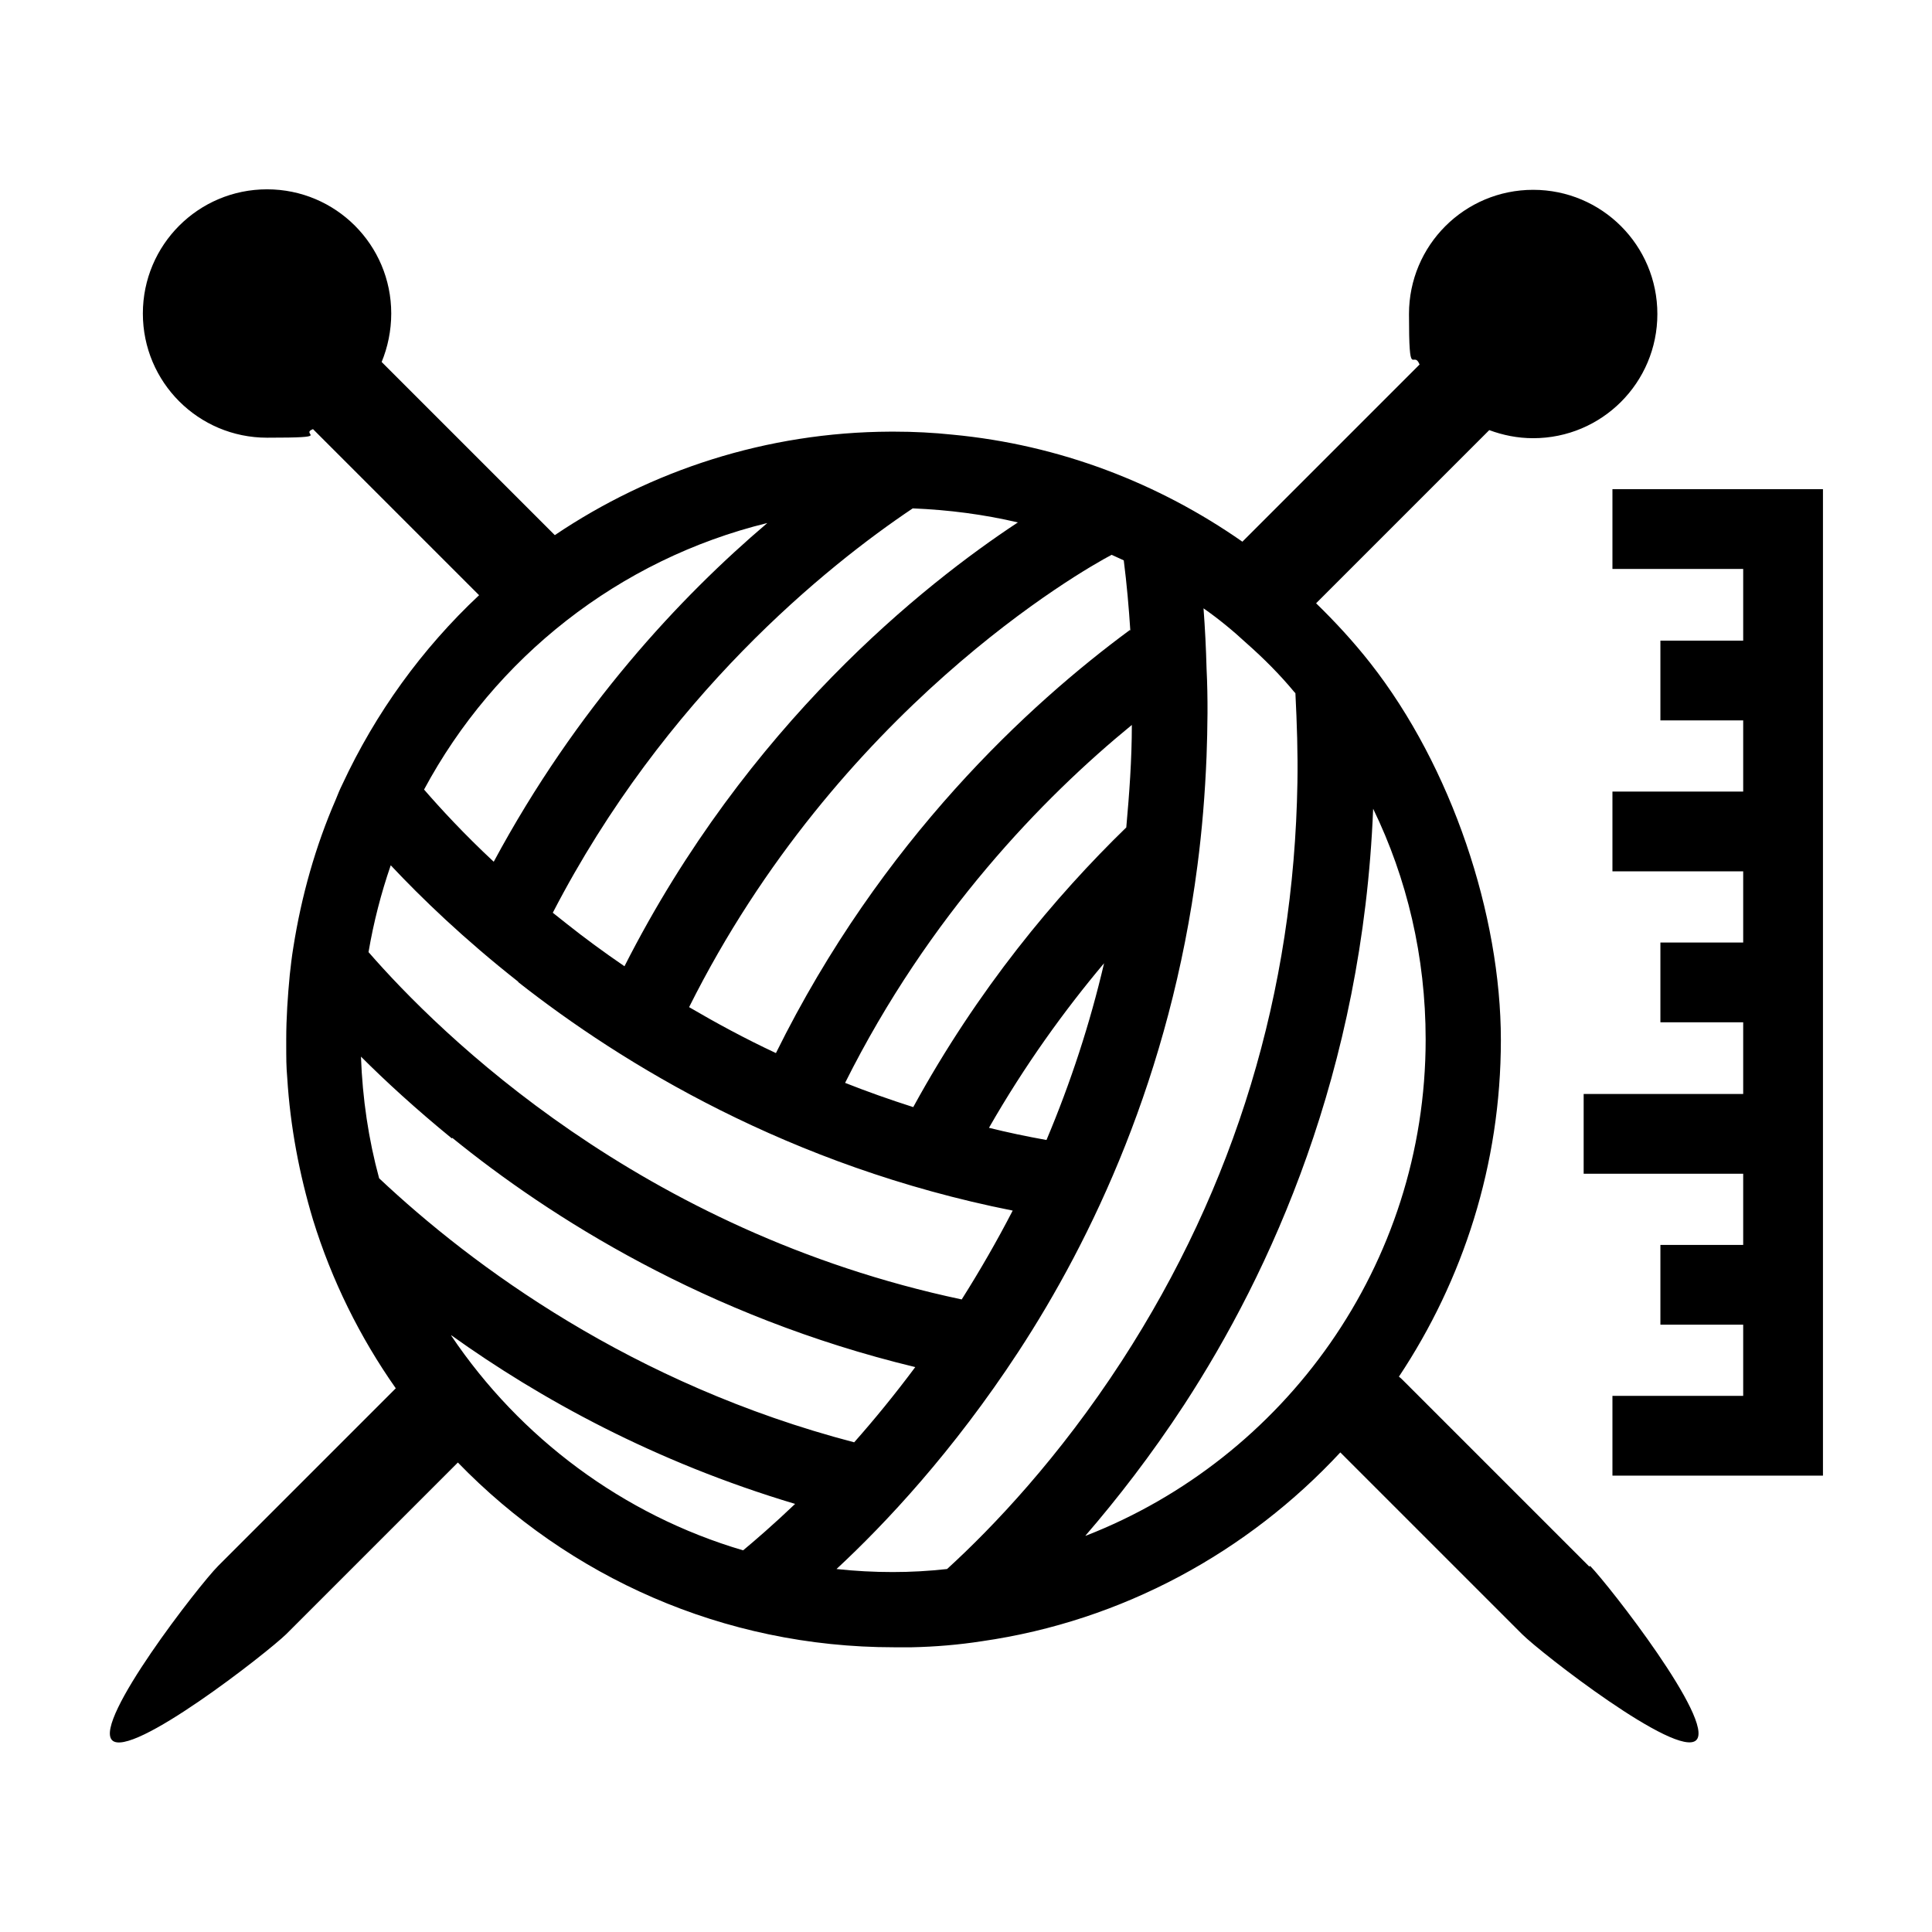
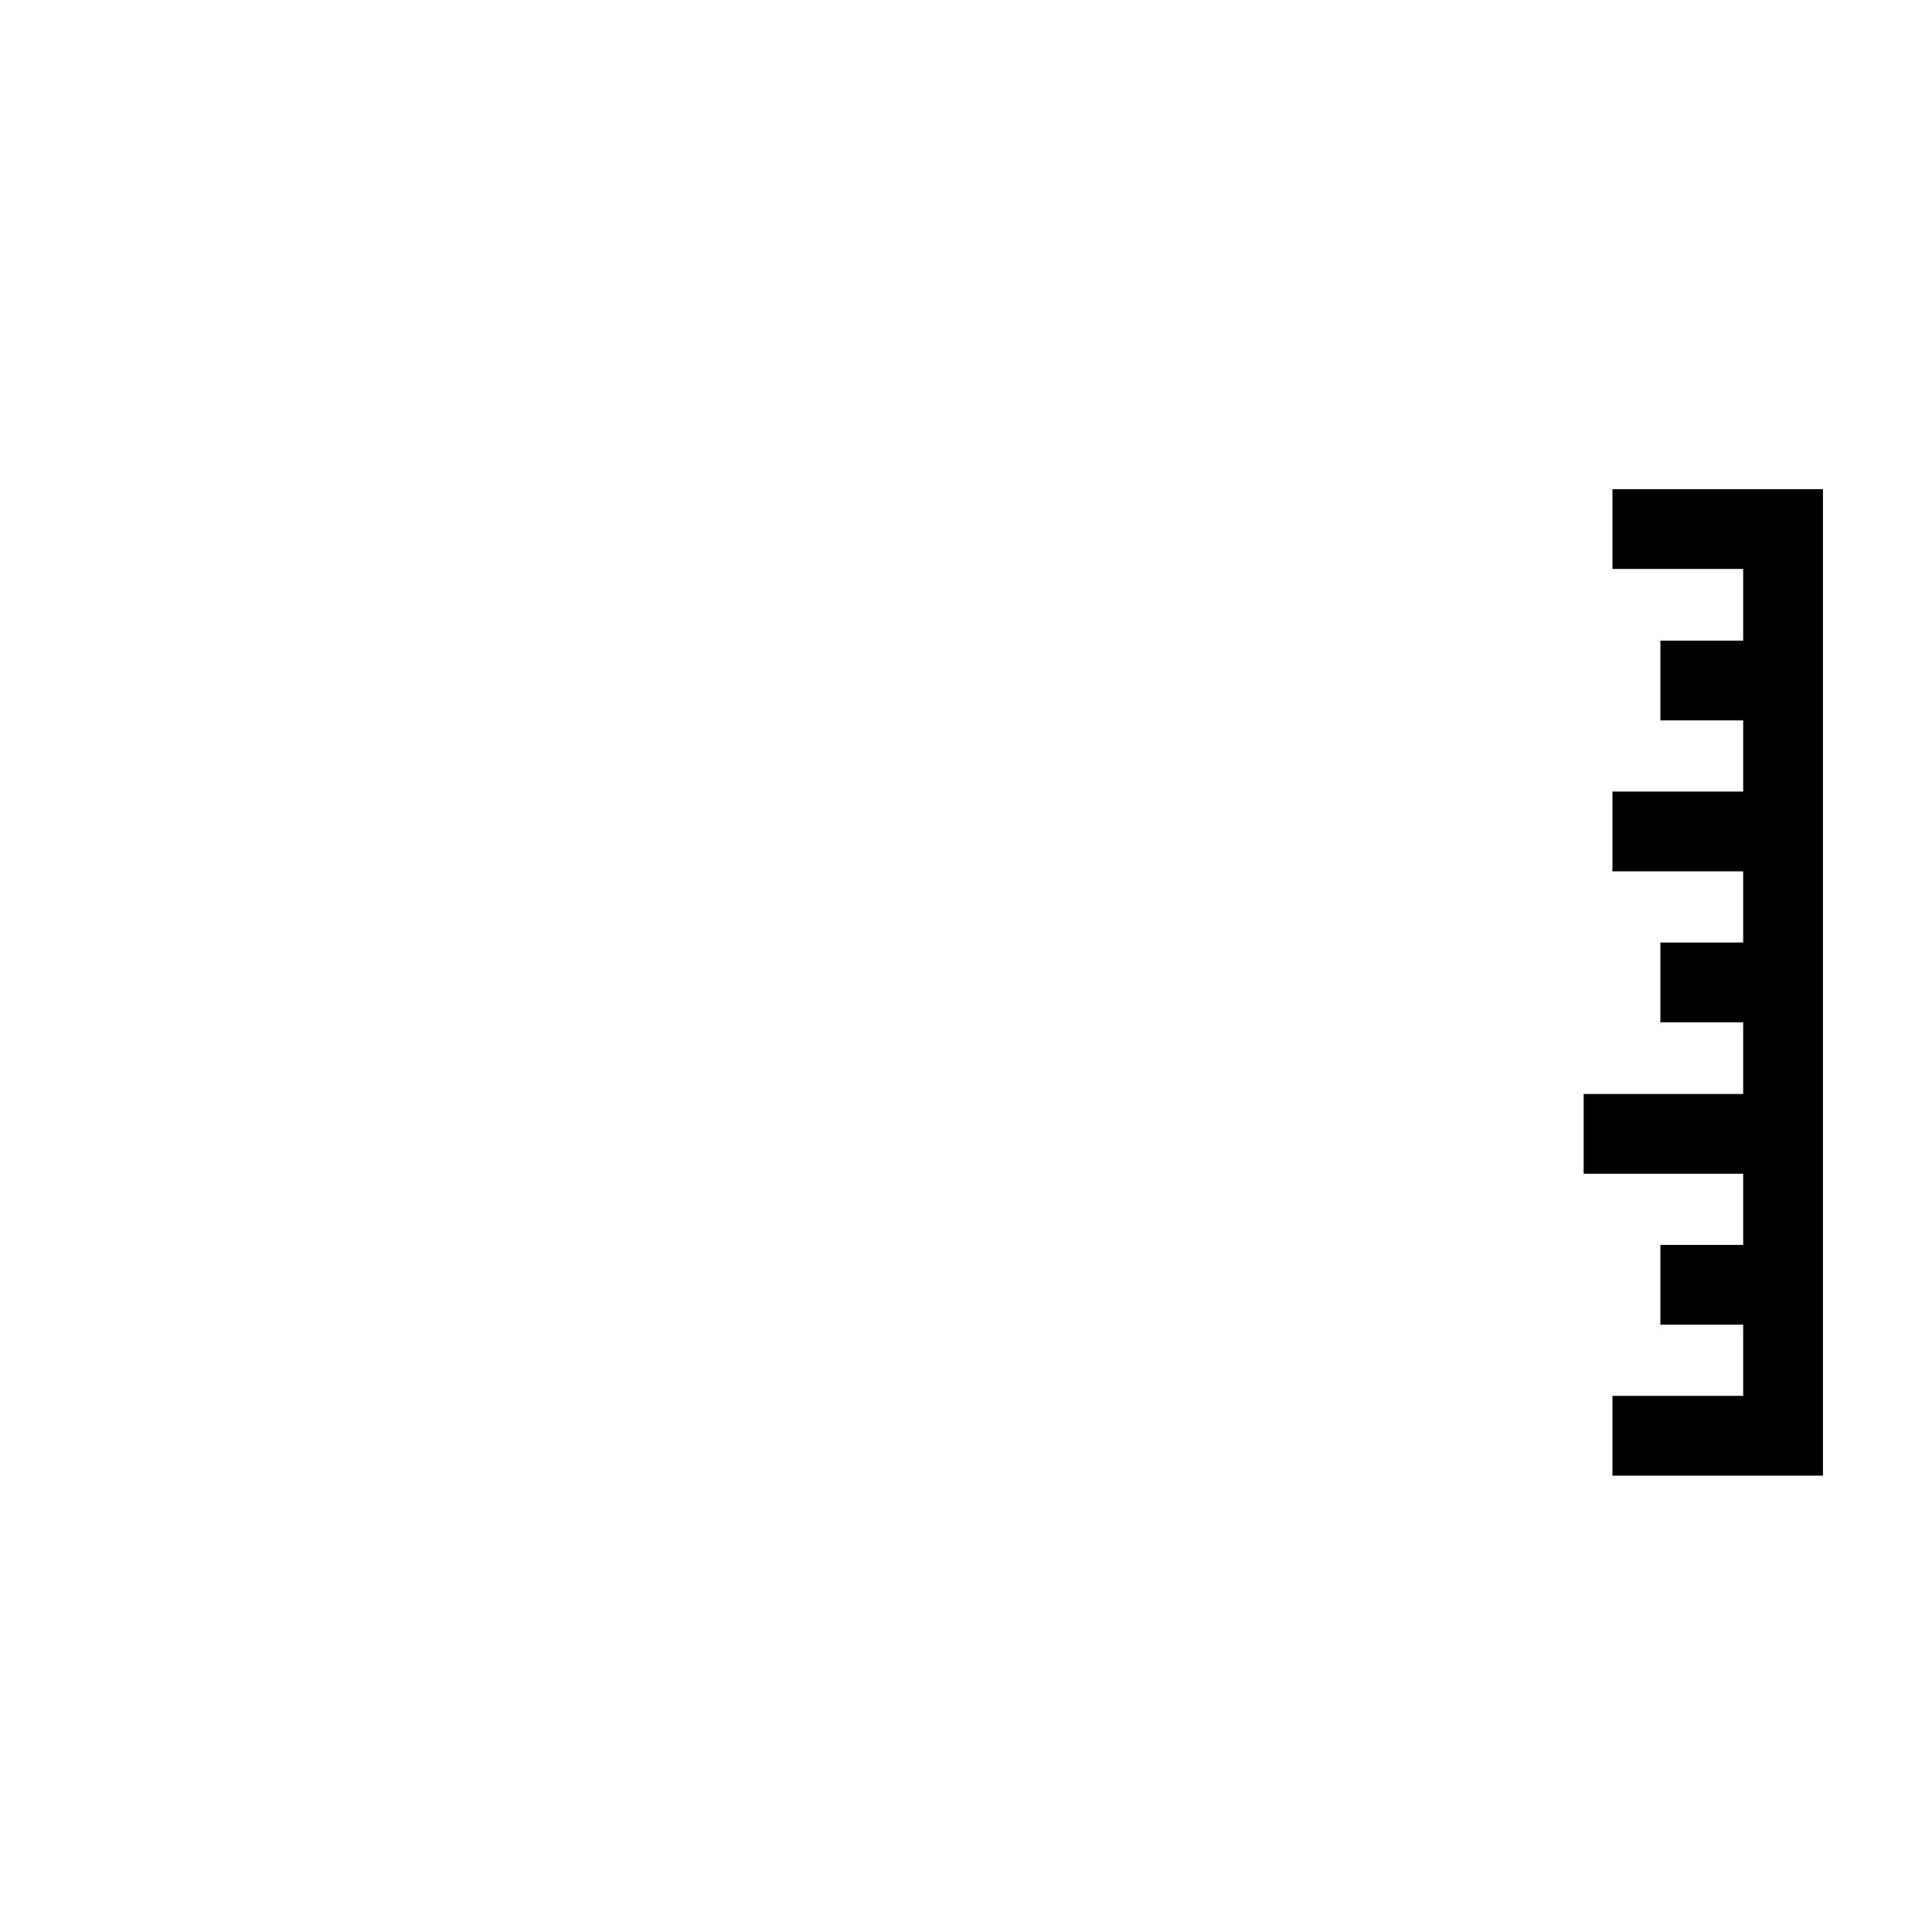
<svg xmlns="http://www.w3.org/2000/svg" version="1.1" width="382.7" height="382.7">
  <svg id="SvgjsSvg1009" version="1.1" viewBox="0 0 382.7 382.7">
    <polygon points="345.3 96.9 319.4 96.9 319.4 112.7 345.3 112.7 345.3 126.9 328.9 126.9 328.9 142.7 345.3 142.7 345.3 156.8 319.4 156.8 319.4 172.6 345.3 172.6 345.3 186.7 328.9 186.7 328.9 202.5 345.3 202.5 345.3 216.7 313.7 216.7 313.7 232.5 345.3 232.5 345.3 246.6 328.9 246.6 328.9 262.4 345.3 262.4 345.3 276.5 319.4 276.5 319.4 292.3 345.3 292.3 361.1 292.3 361.1 276.5 361.1 262.4 361.1 246.6 361.1 232.5 361.1 216.7 361.1 202.5 361.1 186.7 361.1 172.6 361.1 156.8 361.1 142.7 361.1 126.9 361.1 112.7 361.1 96.9 345.3 96.9" />
-     <path d="M314.8,310.3l-36.8-36.8c-.3-.3-.6-.6-.9-.8,12.7-19.1,20.2-42,20.2-66.7s-9.7-54.1-25.9-74.7c-3.3-4.2-6.9-8.1-10.7-11.8l1.5-1.5,32.8-32.8c2.7,1,5.6,1.6,8.7,1.6,13.6,0,24.6-11,24.6-24.6s-11-24.6-24.6-24.6-24.6,11-24.6,24.6.8,6.9,2.1,10l-35.1,35.1c-16.6-11.6-36.2-19.2-57.4-21.2-3.8-.4-7.7-.6-11.6-.6s-.5,0-.7,0c-24.6.1-47.5,7.7-66.5,20.5l-34.3-34.3c1.2-2.9,1.9-6.2,1.9-9.6,0-13.6-11-24.6-24.6-24.6s-24.6,11-24.6,24.6,11,24.6,24.6,24.6,6.3-.6,9.1-1.7l32.9,32.9c-11.3,10.6-20.5,23.3-27.1,37.5-.5,1-.9,2-1.3,3-4,9.2-6.8,19.1-8.4,29.3-.3,1.8-.5,3.6-.7,5.4-.4,4.2-.7,8.5-.7,12.8s0,5.1.2,7.6c.6,9.7,2.4,19.1,5.1,28.1,3.7,12,9.3,23.3,16.4,33.4l-35.2,35.2c-3.7,3.7-24.7,30.7-21,34.5s30.7-17.3,34.5-21l34-34c21.9,22.6,52.5,36.6,86.4,36.6s2.3,0,3.5,0c4.7-.1,9.4-.5,13.9-1.2,27.9-4,52.7-17.7,71-37.4l36,36c3.7,3.7,30.7,24.7,34.5,21s-17.3-30.7-21-34.5ZM207.2,225.8c-3.9-.7-7.7-1.5-11.3-2.4,7.1-12.4,14.9-23.2,22.8-32.6-2.8,12-6.6,23.6-11.4,35ZM223.1,163.9c-14.1,13.7-29.4,32-42.2,55.4-4.7-1.5-9.2-3.1-13.5-4.8,16.6-33.2,39.2-56.5,56.8-70.9,0,6.9-.5,13.6-1.1,20.3ZM223.8,124.8c-19.8,14.6-49.2,41.5-70.1,83.8-6.2-2.9-11.9-6-17.2-9.1,29.5-59,77.8-86.5,83.7-89.6.8.4,1.6.7,2.4,1.1.6,4.7,1,9.3,1.3,13.9ZM201.6,103.5c-18.5,12.2-53.6,40-77.9,87.9-4.1-2.8-7.9-5.6-11.3-8.3-1-.8-2-1.6-2.9-2.3,22.2-42.9,54.3-68.7,71.3-80.1,7.2.3,14.1,1.2,20.9,2.8ZM152,103.6c-17.2,14.6-37.8,36.6-54.2,67.1-5.9-5.5-10.5-10.5-13.8-14.3,14-26.1,38.6-45.6,68-52.8ZM102.6,194.5c20.6,16.2,53.7,36.5,98,45.3-3.1,6-6.5,11.9-10.1,17.6-63.7-13.5-103.3-52.5-117.5-68.8,1-5.9,2.5-11.7,4.4-17.2,6.1,6.5,14.5,14.6,25.3,23.1ZM89.6,225.4c19.2,15.6,50.2,35.4,91.7,45.4-4.1,5.5-8.2,10.5-12.1,14.9-44-11.5-75.6-34.9-94.1-52.3-2.1-7.7-3.3-15.8-3.6-24.1,4.9,4.9,10.9,10.4,18,16.2ZM89.4,264.5c17.6,12.6,40.3,25.1,68.1,33.4-4.3,4.1-7.9,7.2-10.3,9.2-23.8-7-44.2-22.3-57.8-42.5ZM176.9,311.4c-3.8,0-7.5-.2-11.2-.6,9.7-9,23.1-23.3,36-43,14.6-22.3,30.1-54.7,35.5-96.4.9-6.9,1.5-14.1,1.8-21.6.2-5.6.3-11.4,0-17.4-.1-3.9-.3-7.9-.6-11.9,3,2.1,5.8,4.4,8.5,6.9,3.4,3,6.6,6.2,9.5,9.7,0,0,.1.1.2.2.3,6,.5,11.9.4,17.7-.7,41.5-12.3,79.9-34.8,114.6-12.4,19.1-25.5,32.9-34.6,41.2-3.6.4-7.2.6-10.8.6ZM215,304.2c6.3-7.3,13-15.9,19.6-26,17-26.1,35.3-65.8,37.4-118,6.7,13.8,10.4,29.3,10.4,45.7,0,44.7-28,83-67.3,98.3Z" />
  </svg>
  <style>@media (prefers-color-scheme: light) { :root { filter: none; } }
@media (prefers-color-scheme: dark) { :root { filter: none; } }
</style>
</svg>